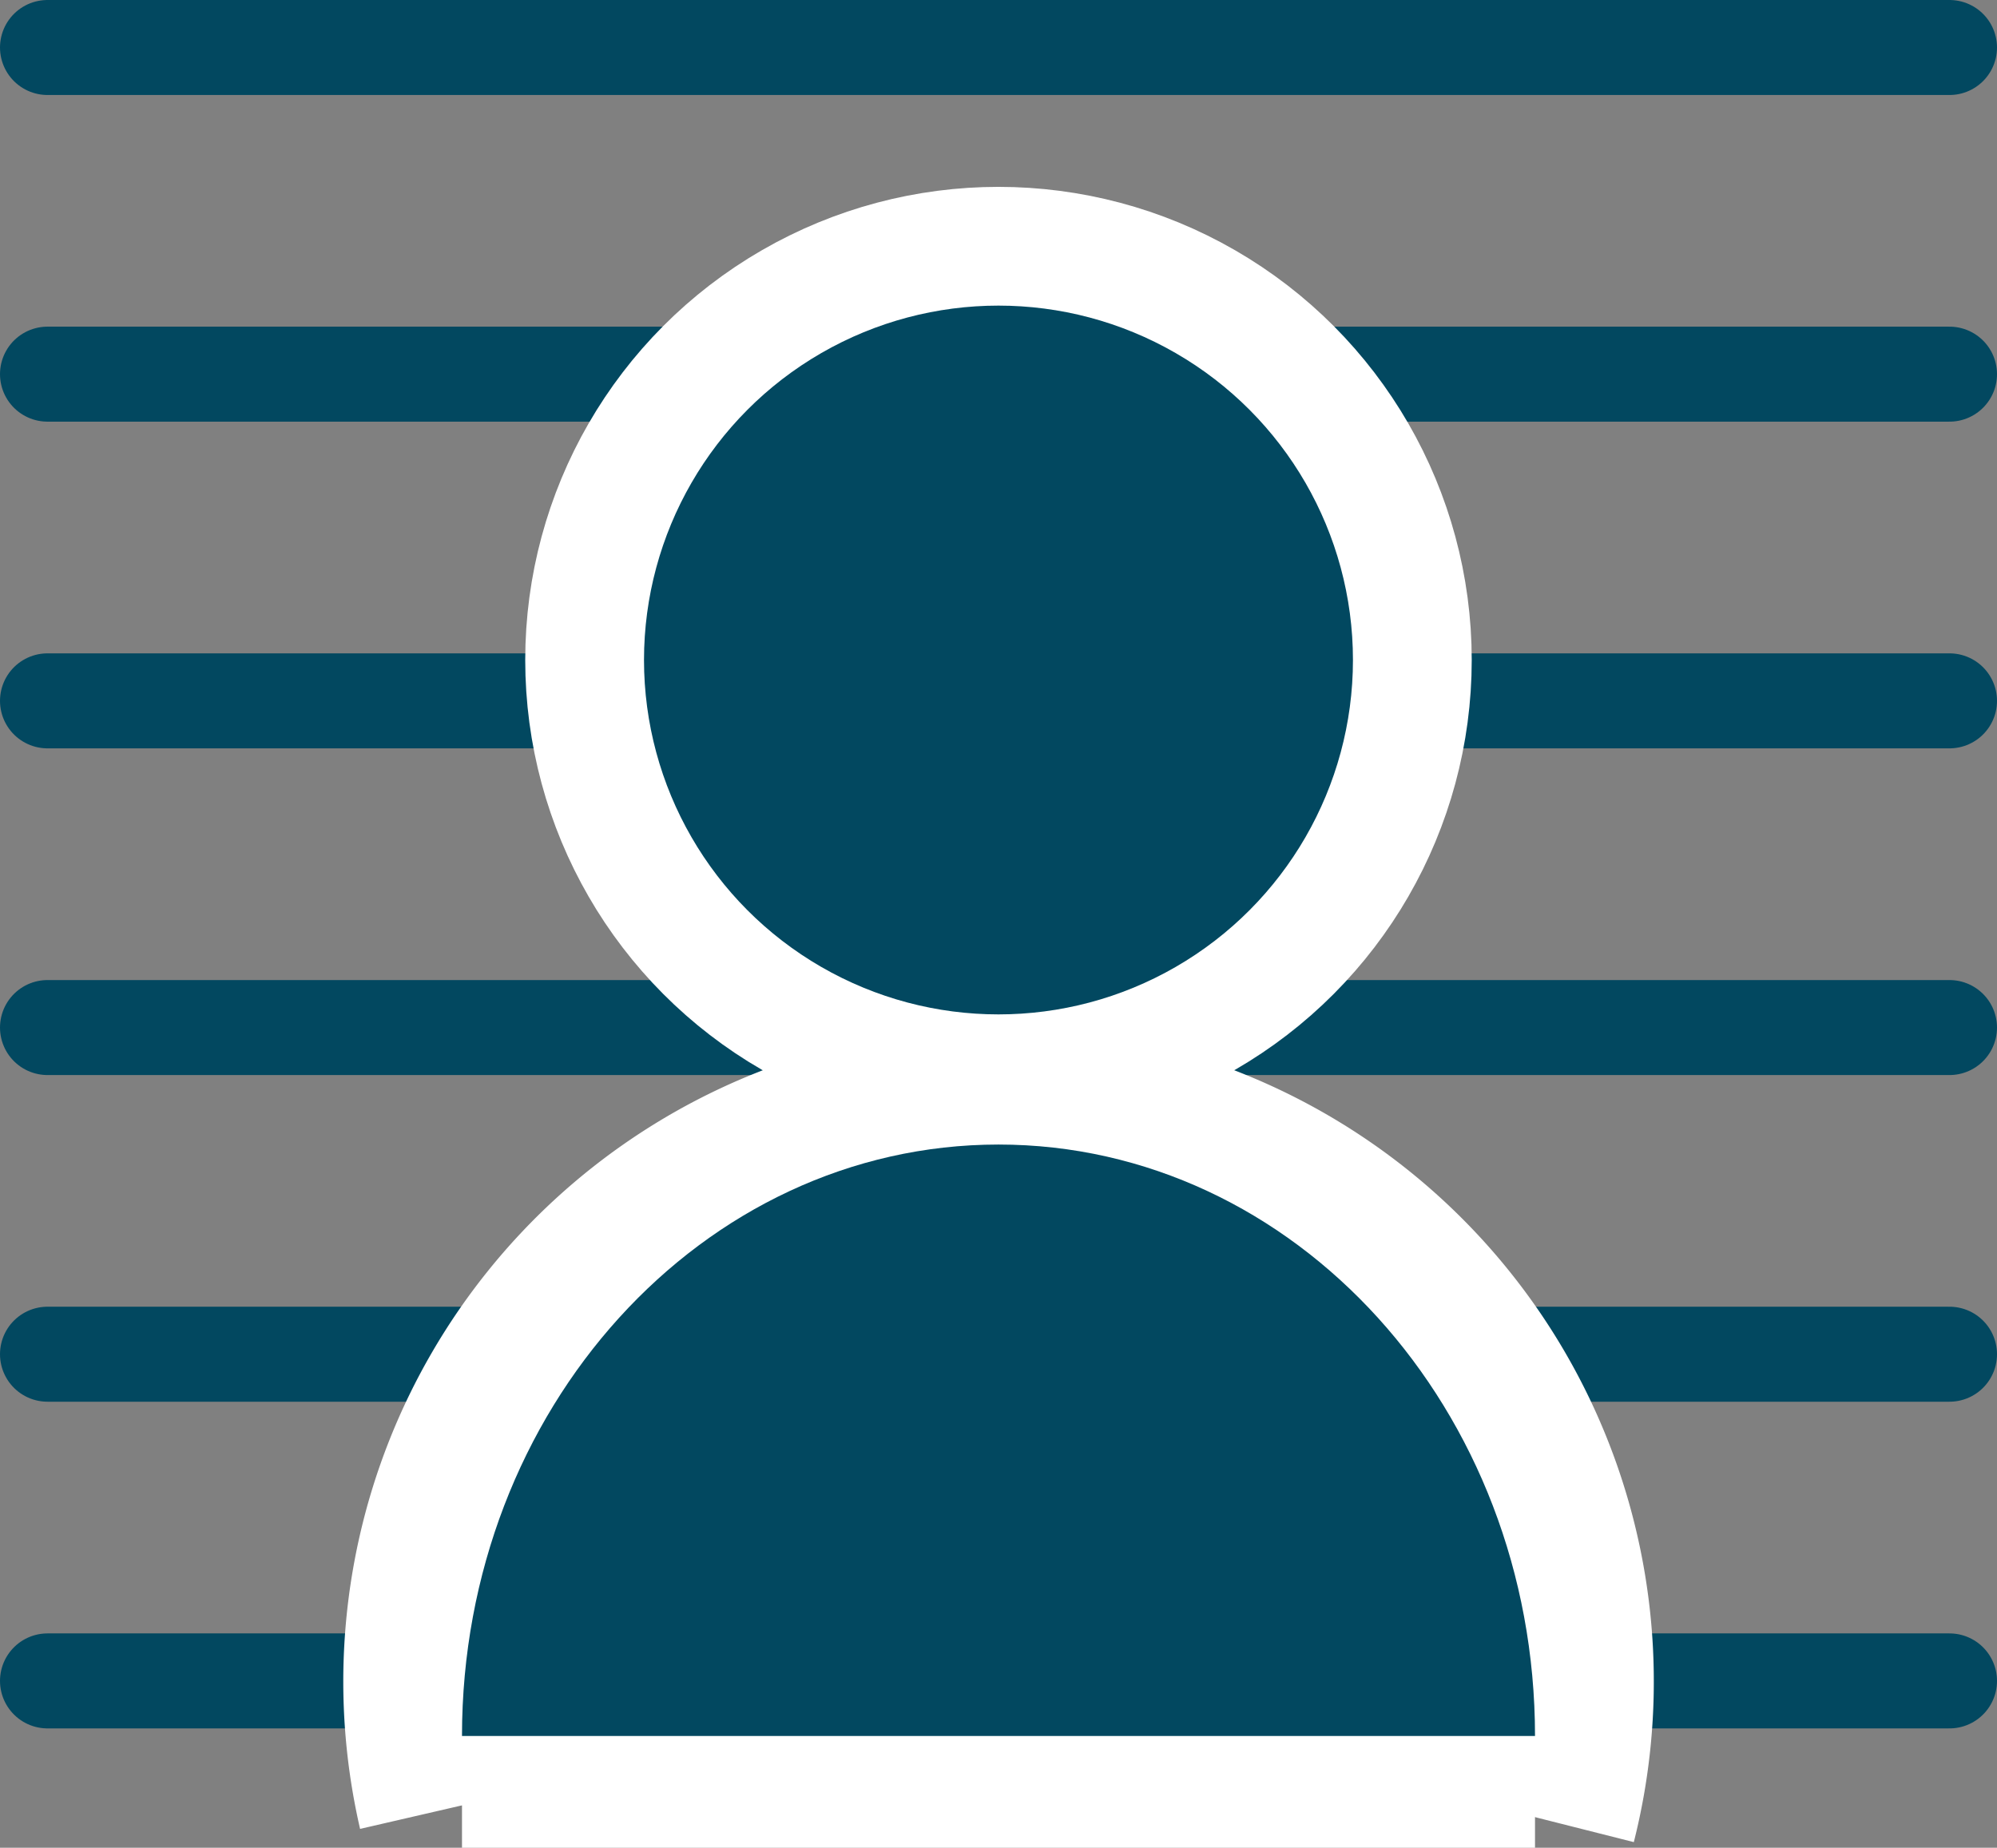
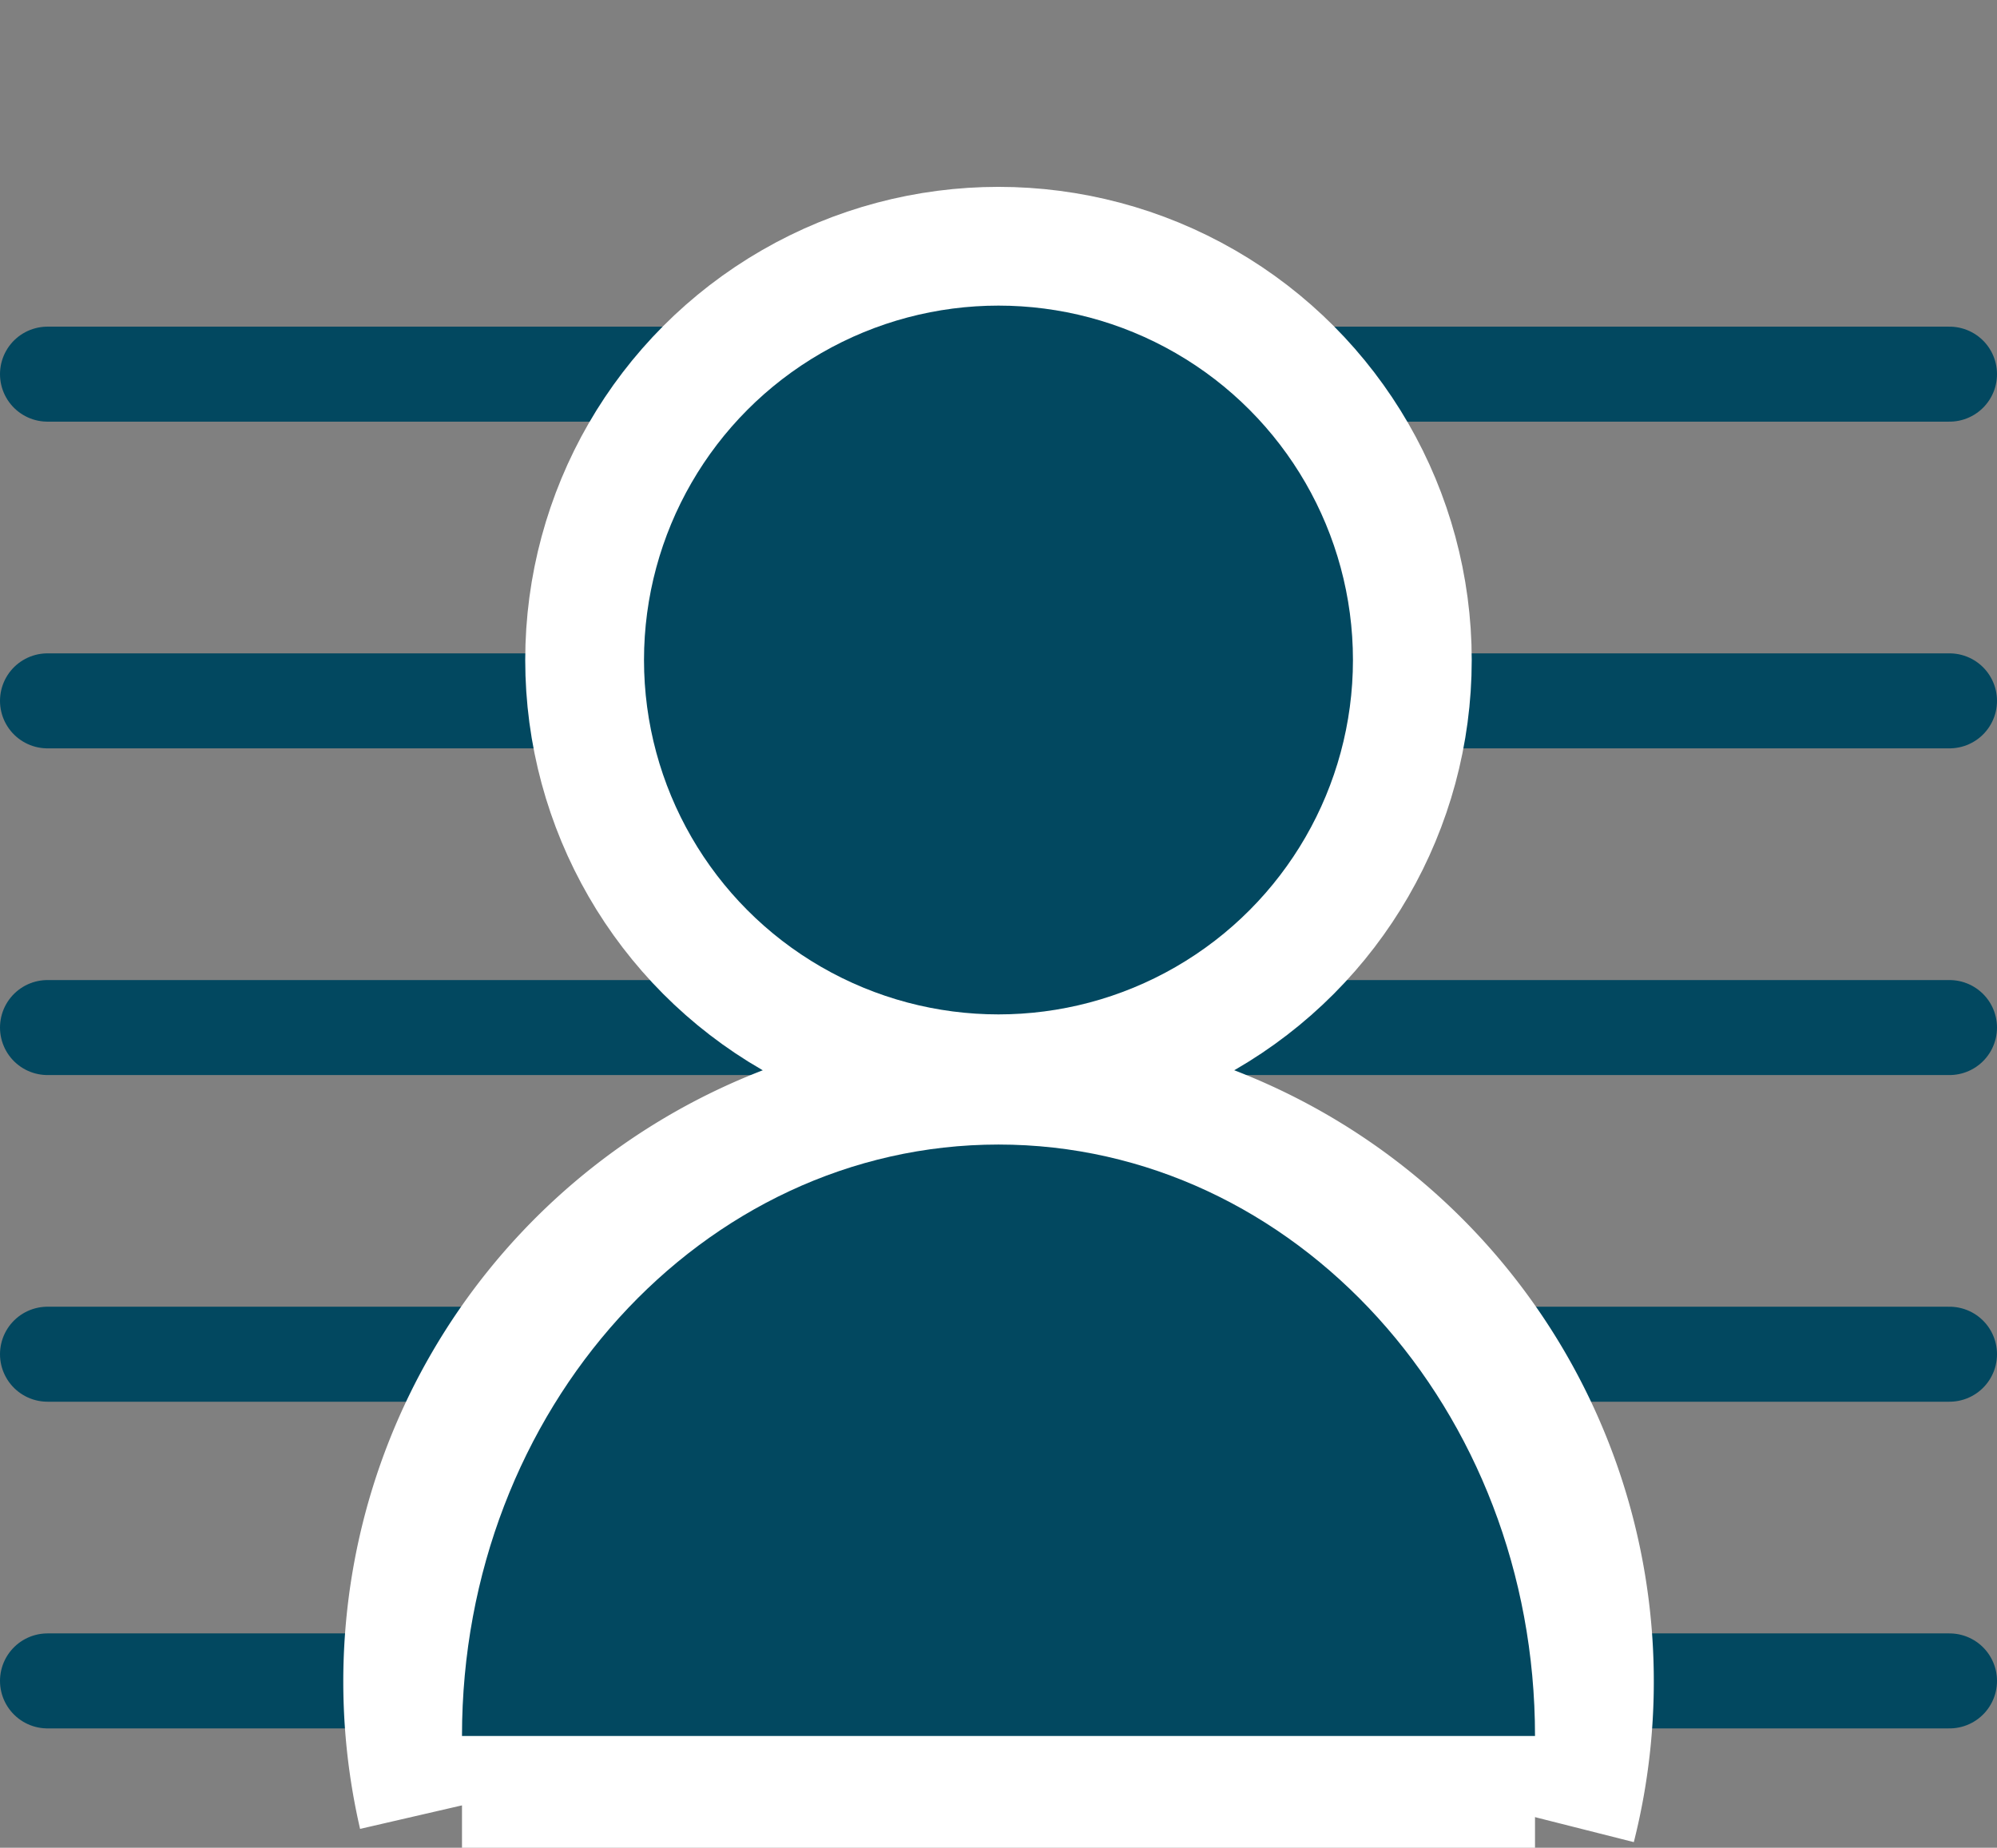
<svg xmlns="http://www.w3.org/2000/svg" width="42.033" height="38.9" viewBox="0 0 42.033 38.9">
  <rect x="0" y="0" width="42.033" height="38.9" fill="#808080" stroke="none" />
  <defs>
    <style>.a,.b{fill:none;}.a{stroke:#024860;stroke-linecap:round;stroke-linejoin:round;stroke-width:2px;}.b{stroke:#fff;stroke-miterlimit:10;stroke-width:5px;}.c{fill:#024860;}.d{fill:#fff;}</style>
  </defs>
  <g transform="translate(-82.785 -639.533)">
-     <line class="a" x2="40.033" transform="translate(83.785 640.533)" />
    <line class="a" x2="40.033" transform="translate(83.785 647.41)" />
    <line class="a" x2="40.033" transform="translate(83.785 654.288)" />
    <line class="a" x2="40.033" transform="translate(83.785 668.043)" />
    <line class="a" x2="40.033" transform="translate(83.785 661.166)" />
    <line class="a" x2="40.033" transform="translate(83.785 674.921)" />
    <circle class="b" cx="7.461" cy="7.461" r="7.461" transform="translate(96.34 645.967)" />
    <path class="b" d="M92.8,677.474a11.292,11.292,0,1,1,21.95.228" />
    <circle class="c" cx="7.461" cy="7.461" r="7.461" transform="translate(96.34 645.967)" />
    <rect class="d" width="22.585" height="5.647" transform="translate(92.509 672.786)" />
    <path class="c" d="M92.509,676.08c0-6.877,5.056-12.451,11.293-12.451s11.292,5.574,11.292,12.451" />
  </g>
</svg>